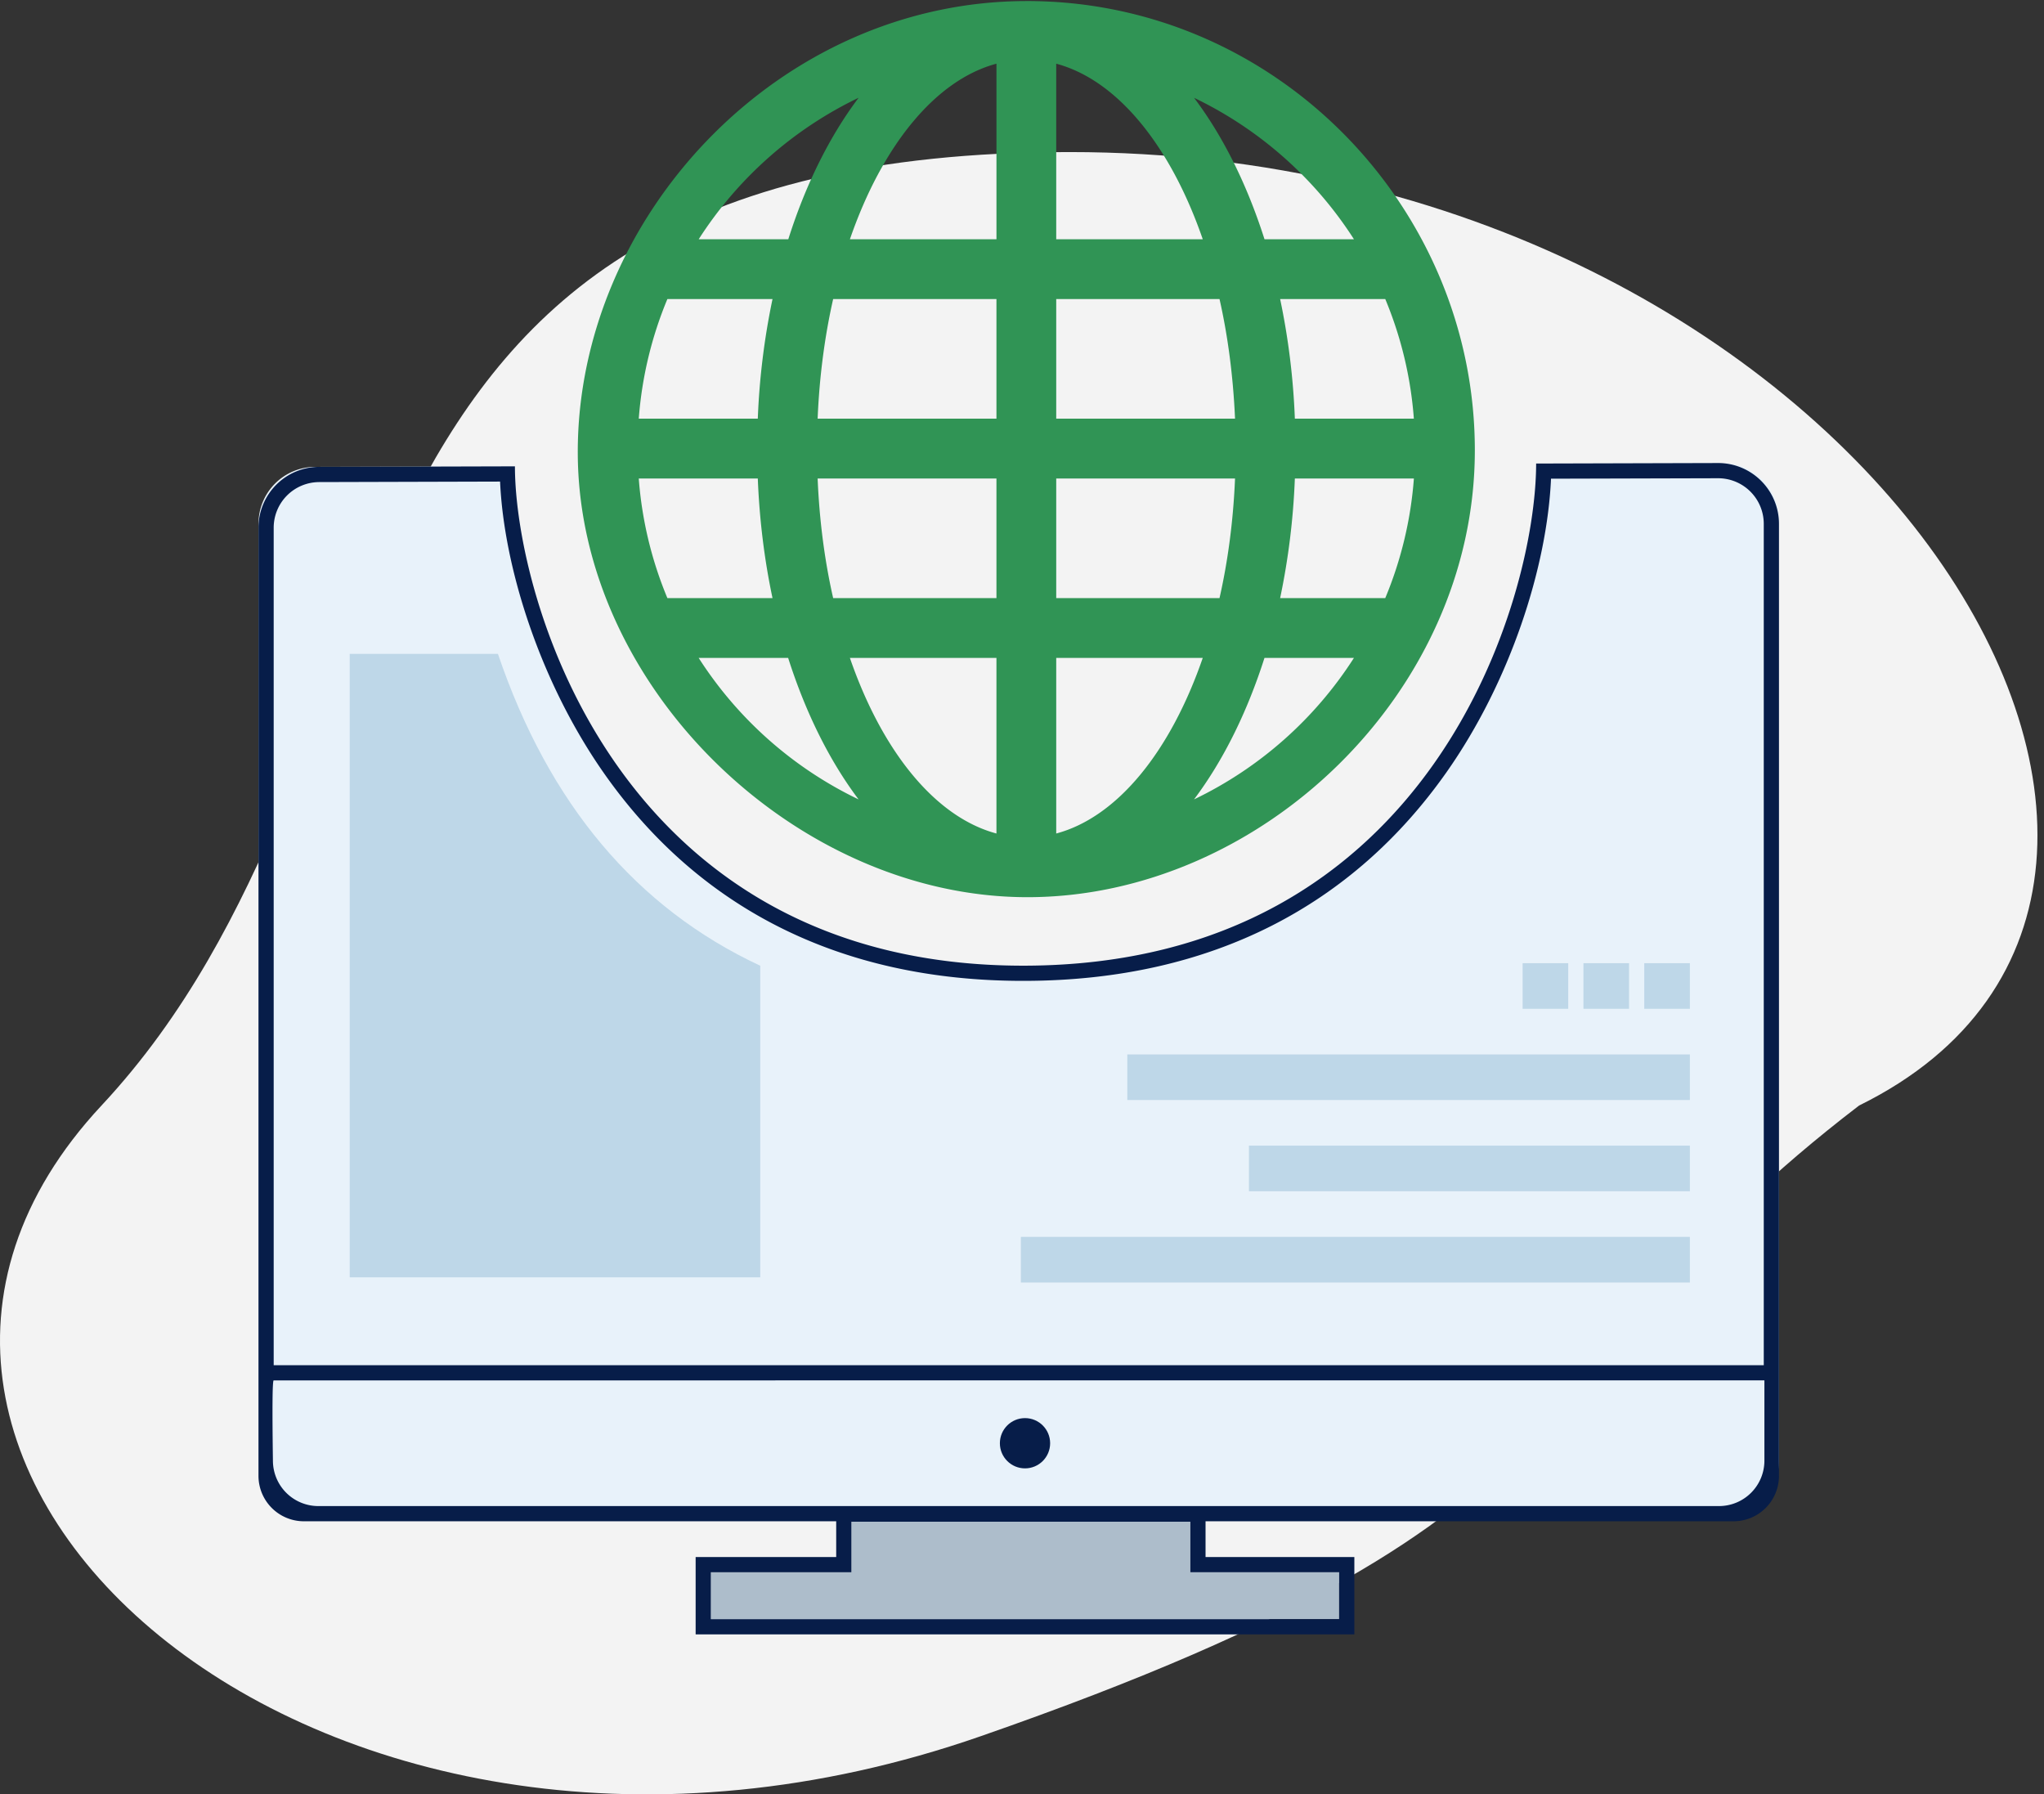
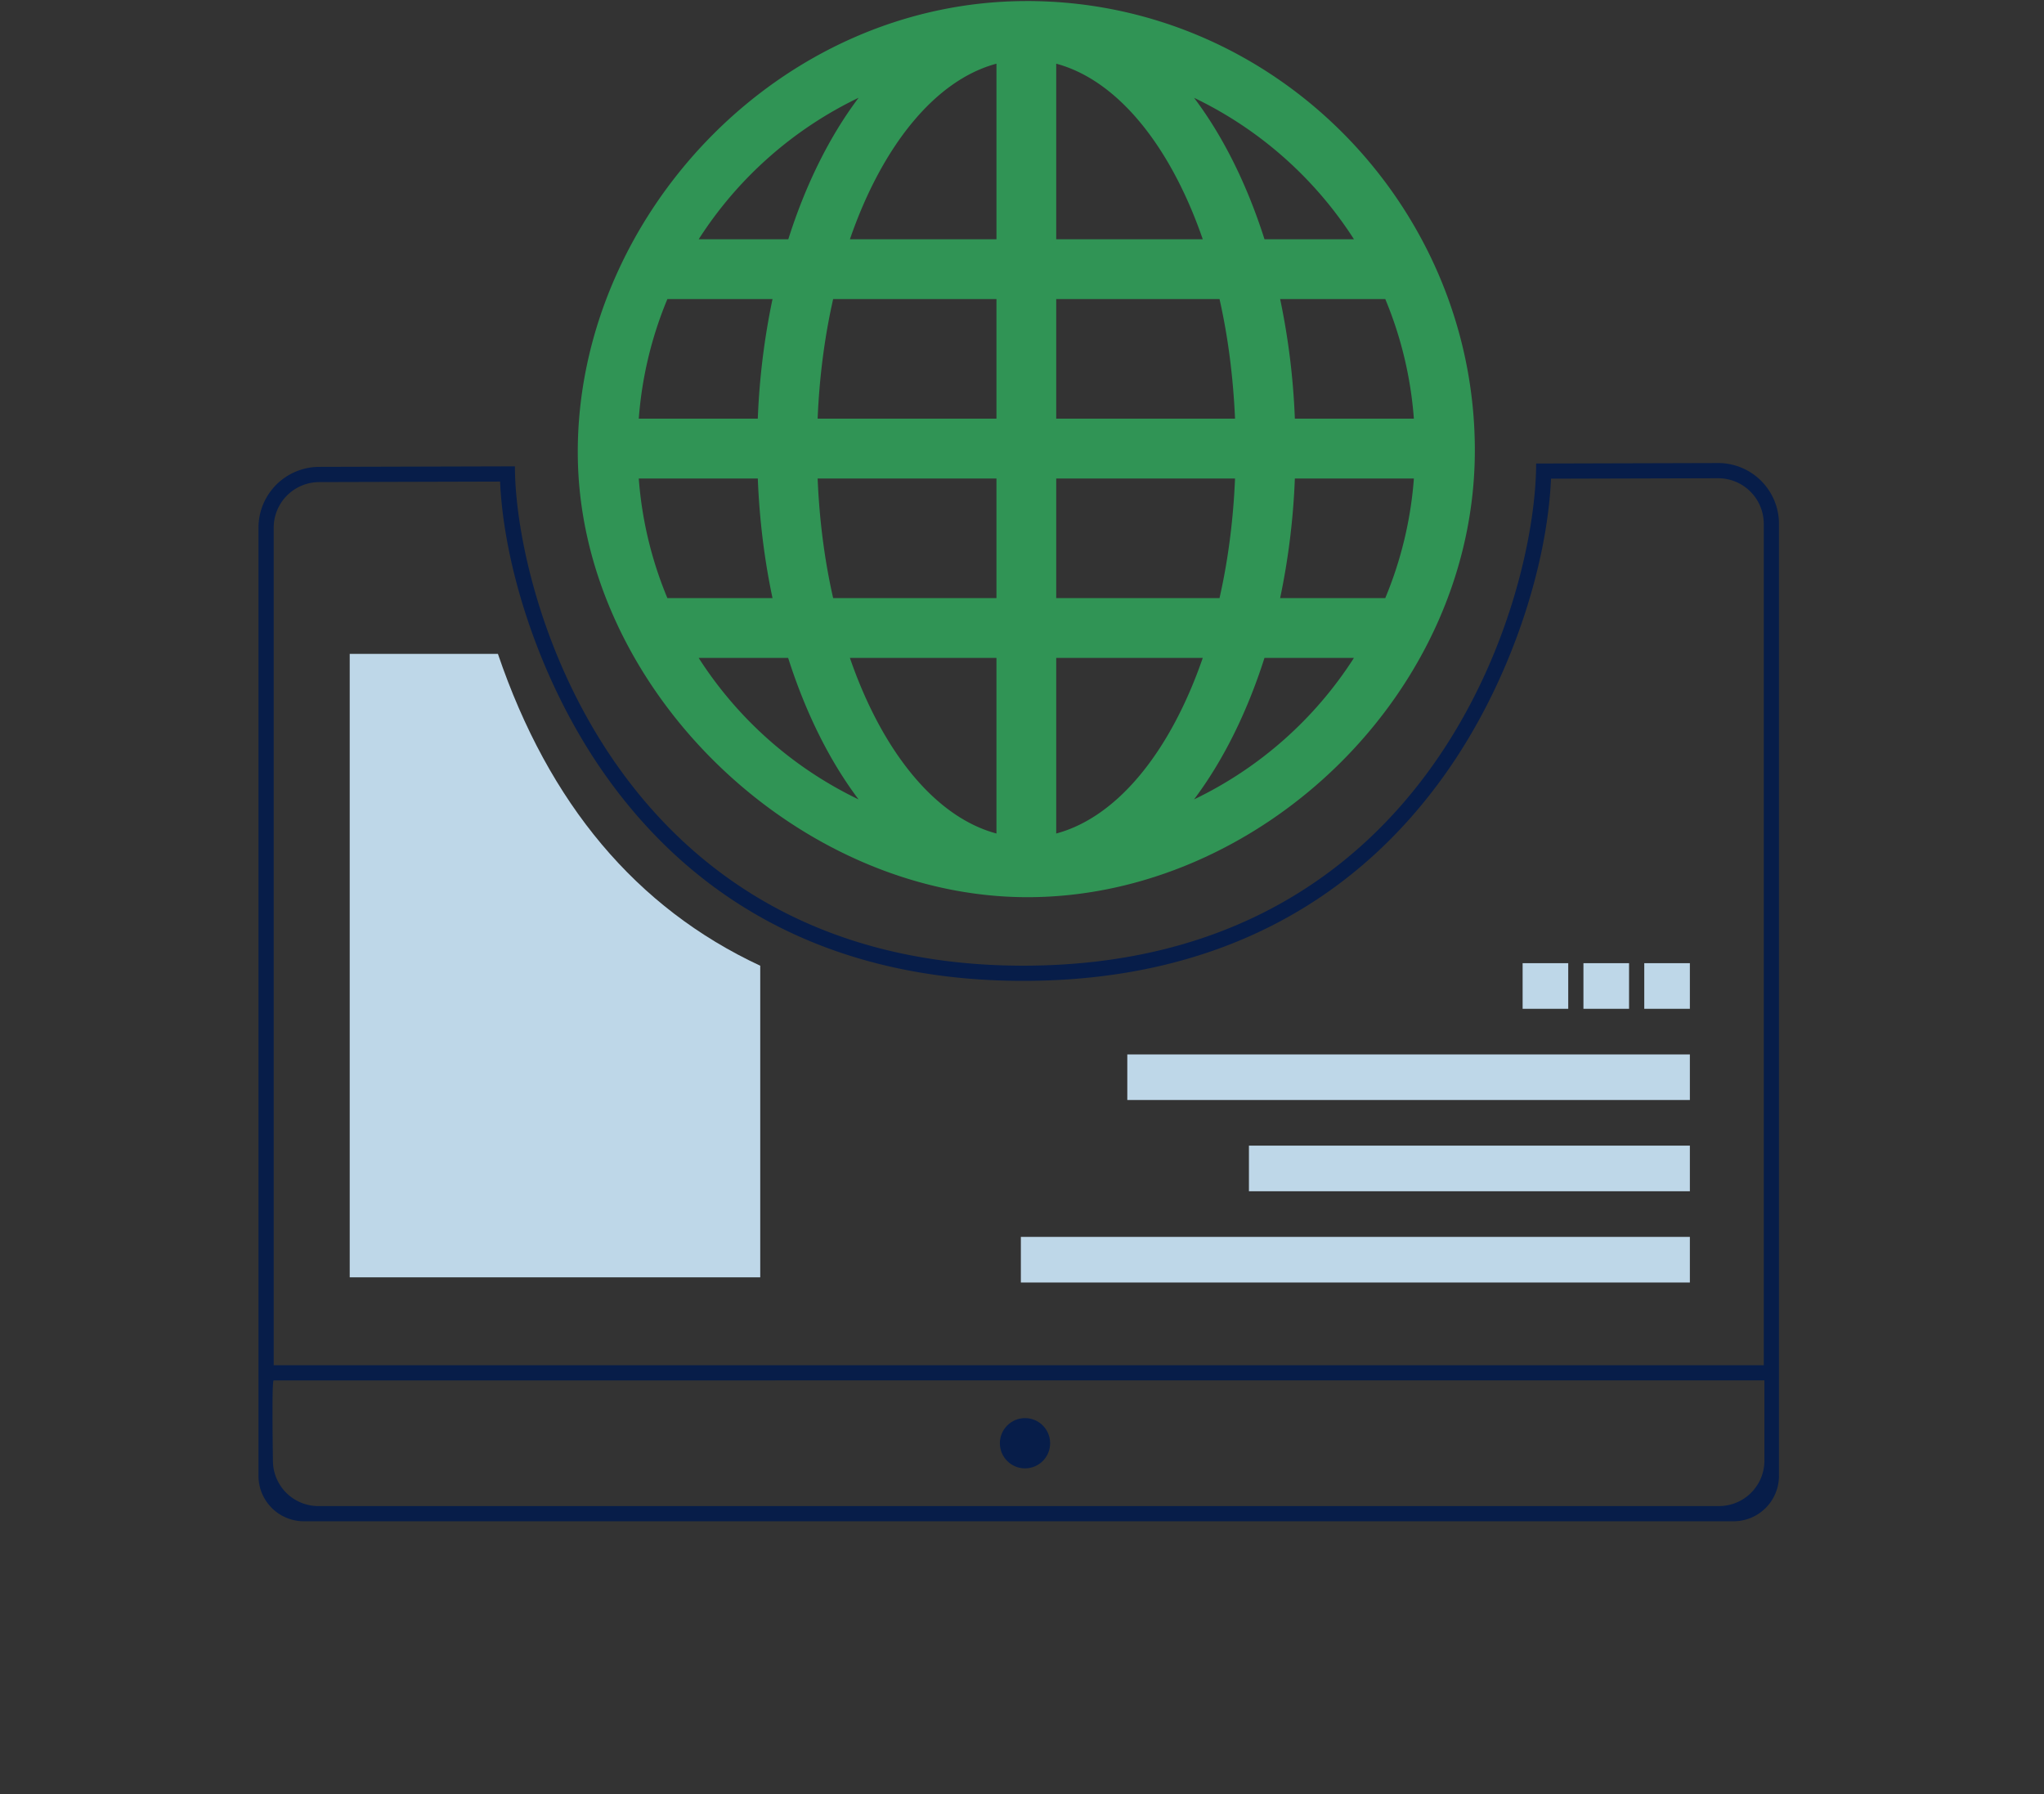
<svg xmlns="http://www.w3.org/2000/svg" width="180" height="158" viewBox="0 0 180 158">
  <rect x="0" y="0" width="180" height="158" fill="#333333" stroke="none" />
  <g fill="none" fill-rule="evenodd">
-     <path fill="#F3F3F3" d="M86.333 152.89C28.388 173.05-20.787 129.192 8.94 97.343 38.676 65.486 24.678 13.39 94.2 13.39c69.52 0 109.066 64.505 69.52 83.953-31.422 24.05-19.441 35.387-77.387 55.547z" />
-     <path fill="#E8F2FA" d="M27.749 41.111l17.597-.048c0 11.464 8.986 44.067 44.92 43.968 35.932-.099 45.01-32.481 45.01-44.215l16.371-.045a5 5 0 0 1 5.014 5V128.6a5 5 0 0 1-5 5H27.763a5 5 0 0 1-5-5V46.11a5 5 0 0 1 4.986-5z" />
-     <path fill="#ADBDCB" d="M62.6 142.574h55.33v-4.131h-13.104v-4.451h-29.85v4.45H62.6z" />
-     <path fill="#071D49" fill-rule="nonzero" d="M106.165 132.653H73.638v4.45H61.26v6.81h58.008v-6.81h-13.104v-4.45zM62.6 142.574v-4.131h12.377v-4.451h29.849v4.45h13.104v4.132H62.6z" />
    <path fill="#309455" d="M90.43.093C68.502.093 50.88 19.147 50.88 39.8c0 20.655 19.172 39.2 39.6 39.2 20.427 0 39.398-17.927 39.398-39.353 0-21.427-17.523-39.555-39.45-39.555zM75.61 8.61c-2.547 3.385-4.66 7.622-6.191 12.458h-7.89A34.407 34.407 0 0 1 75.608 8.61zM58.772 26.332h9.258a63.088 63.088 0 0 0-1.296 10.533H56.252a33.957 33.957 0 0 1 2.52-10.533zm-2.521 15.8h10.483c.145 3.673.59 7.206 1.296 10.533h-9.258a33.937 33.937 0 0 1-2.521-10.532zm5.277 15.8h7.878c1.543 4.836 3.65 9.073 6.203 12.459a34.401 34.401 0 0 1-14.081-12.458zm26.22 15.46c-5.41-1.446-10.075-7.263-12.905-15.463H87.75v15.464zm0-20.727H73.37c-.747-3.28-1.213-6.826-1.367-10.532H87.75v10.532zm0-15.8H72.003c.154-3.71.623-7.252 1.367-10.533h14.38v10.533zm0-15.797H74.845c2.827-8.196 7.493-14.013 12.906-15.46v15.46zm31.486 0h-7.878c-1.543-4.836-3.648-9.072-6.203-12.455a34.392 34.392 0 0 1 14.08 12.455h.001zm-26.22-15.46c5.409 1.447 10.075 7.264 12.905 15.46H93.014V5.608zm0 20.724h14.38c.743 3.28 1.203 6.827 1.367 10.533H93.014V26.332zm0 15.8h15.747c-.154 3.71-.623 7.253-1.367 10.533h-14.38V42.133zm0 31.26V57.93h12.905c-2.83 8.203-7.496 14.02-12.906 15.464zm12.136-3.002c2.546-3.385 4.66-7.622 6.203-12.458h7.878a34.387 34.387 0 0 1-14.08 12.458h-.001zm16.84-17.726h-9.258a62.687 62.687 0 0 0 1.296-10.532h10.483a33.936 33.936 0 0 1-2.521 10.532zm-7.962-15.8a62.728 62.728 0 0 0-1.296-10.532h9.258a33.868 33.868 0 0 1 2.518 10.532h-10.48z" />
    <path fill="#071D49" fill-rule="nonzero" d="M28.104 41.11l17.242-.047c0 11.464 8.986 44.067 44.92 43.968 35.932-.099 45.01-32.481 45.01-44.215l16.014-.044a5.356 5.356 0 0 1 5.371 5.341v75.435H24.101c-.111 0-.133 2.375-.066 7.124a4 4 0 0 0 4 3.943h123.343a4 4 0 0 0 4-4v-7.895l1.283.22v9.014a4 4 0 0 1-4 4H26.763a4 4 0 0 1-4-4V46.466a5.356 5.356 0 0 1 5.341-5.356zm.004 1.34a4.017 4.017 0 0 0-4.006 4.016v73.744h131.22V46.118a4.017 4.017 0 0 0-4.028-4.007l-14.708.04c-.34 7.745-3.573 17.874-9.246 25.908-8.133 11.517-20.457 18.265-37.071 18.31-16.605.046-28.912-6.68-37.033-18.215-5.633-8.002-8.853-18.102-9.198-25.749l-15.93.044z" />
    <circle cx="90.265" cy="127.082" r="2.213" fill="#071D49" />
    <path fill="#BED7E8" d="M89.9 108.911h58.915v4.017H89.9v-4.017zm20.085-8.034h38.83v4.017h-38.83v-4.017zm-10.712-8.033h49.542v4.016H99.273v-4.016zm45.525-8.034h4.017v4.017h-4.017V84.81zm-5.356 0h4.017v4.017h-4.017V84.81zm-5.356 0h4.017v4.017h-4.017V84.81zM30.796 57.576h13.052c4.497 13.22 12.197 22.373 23.101 27.46v27.439H30.797V57.576z" />
  </g>
</svg>